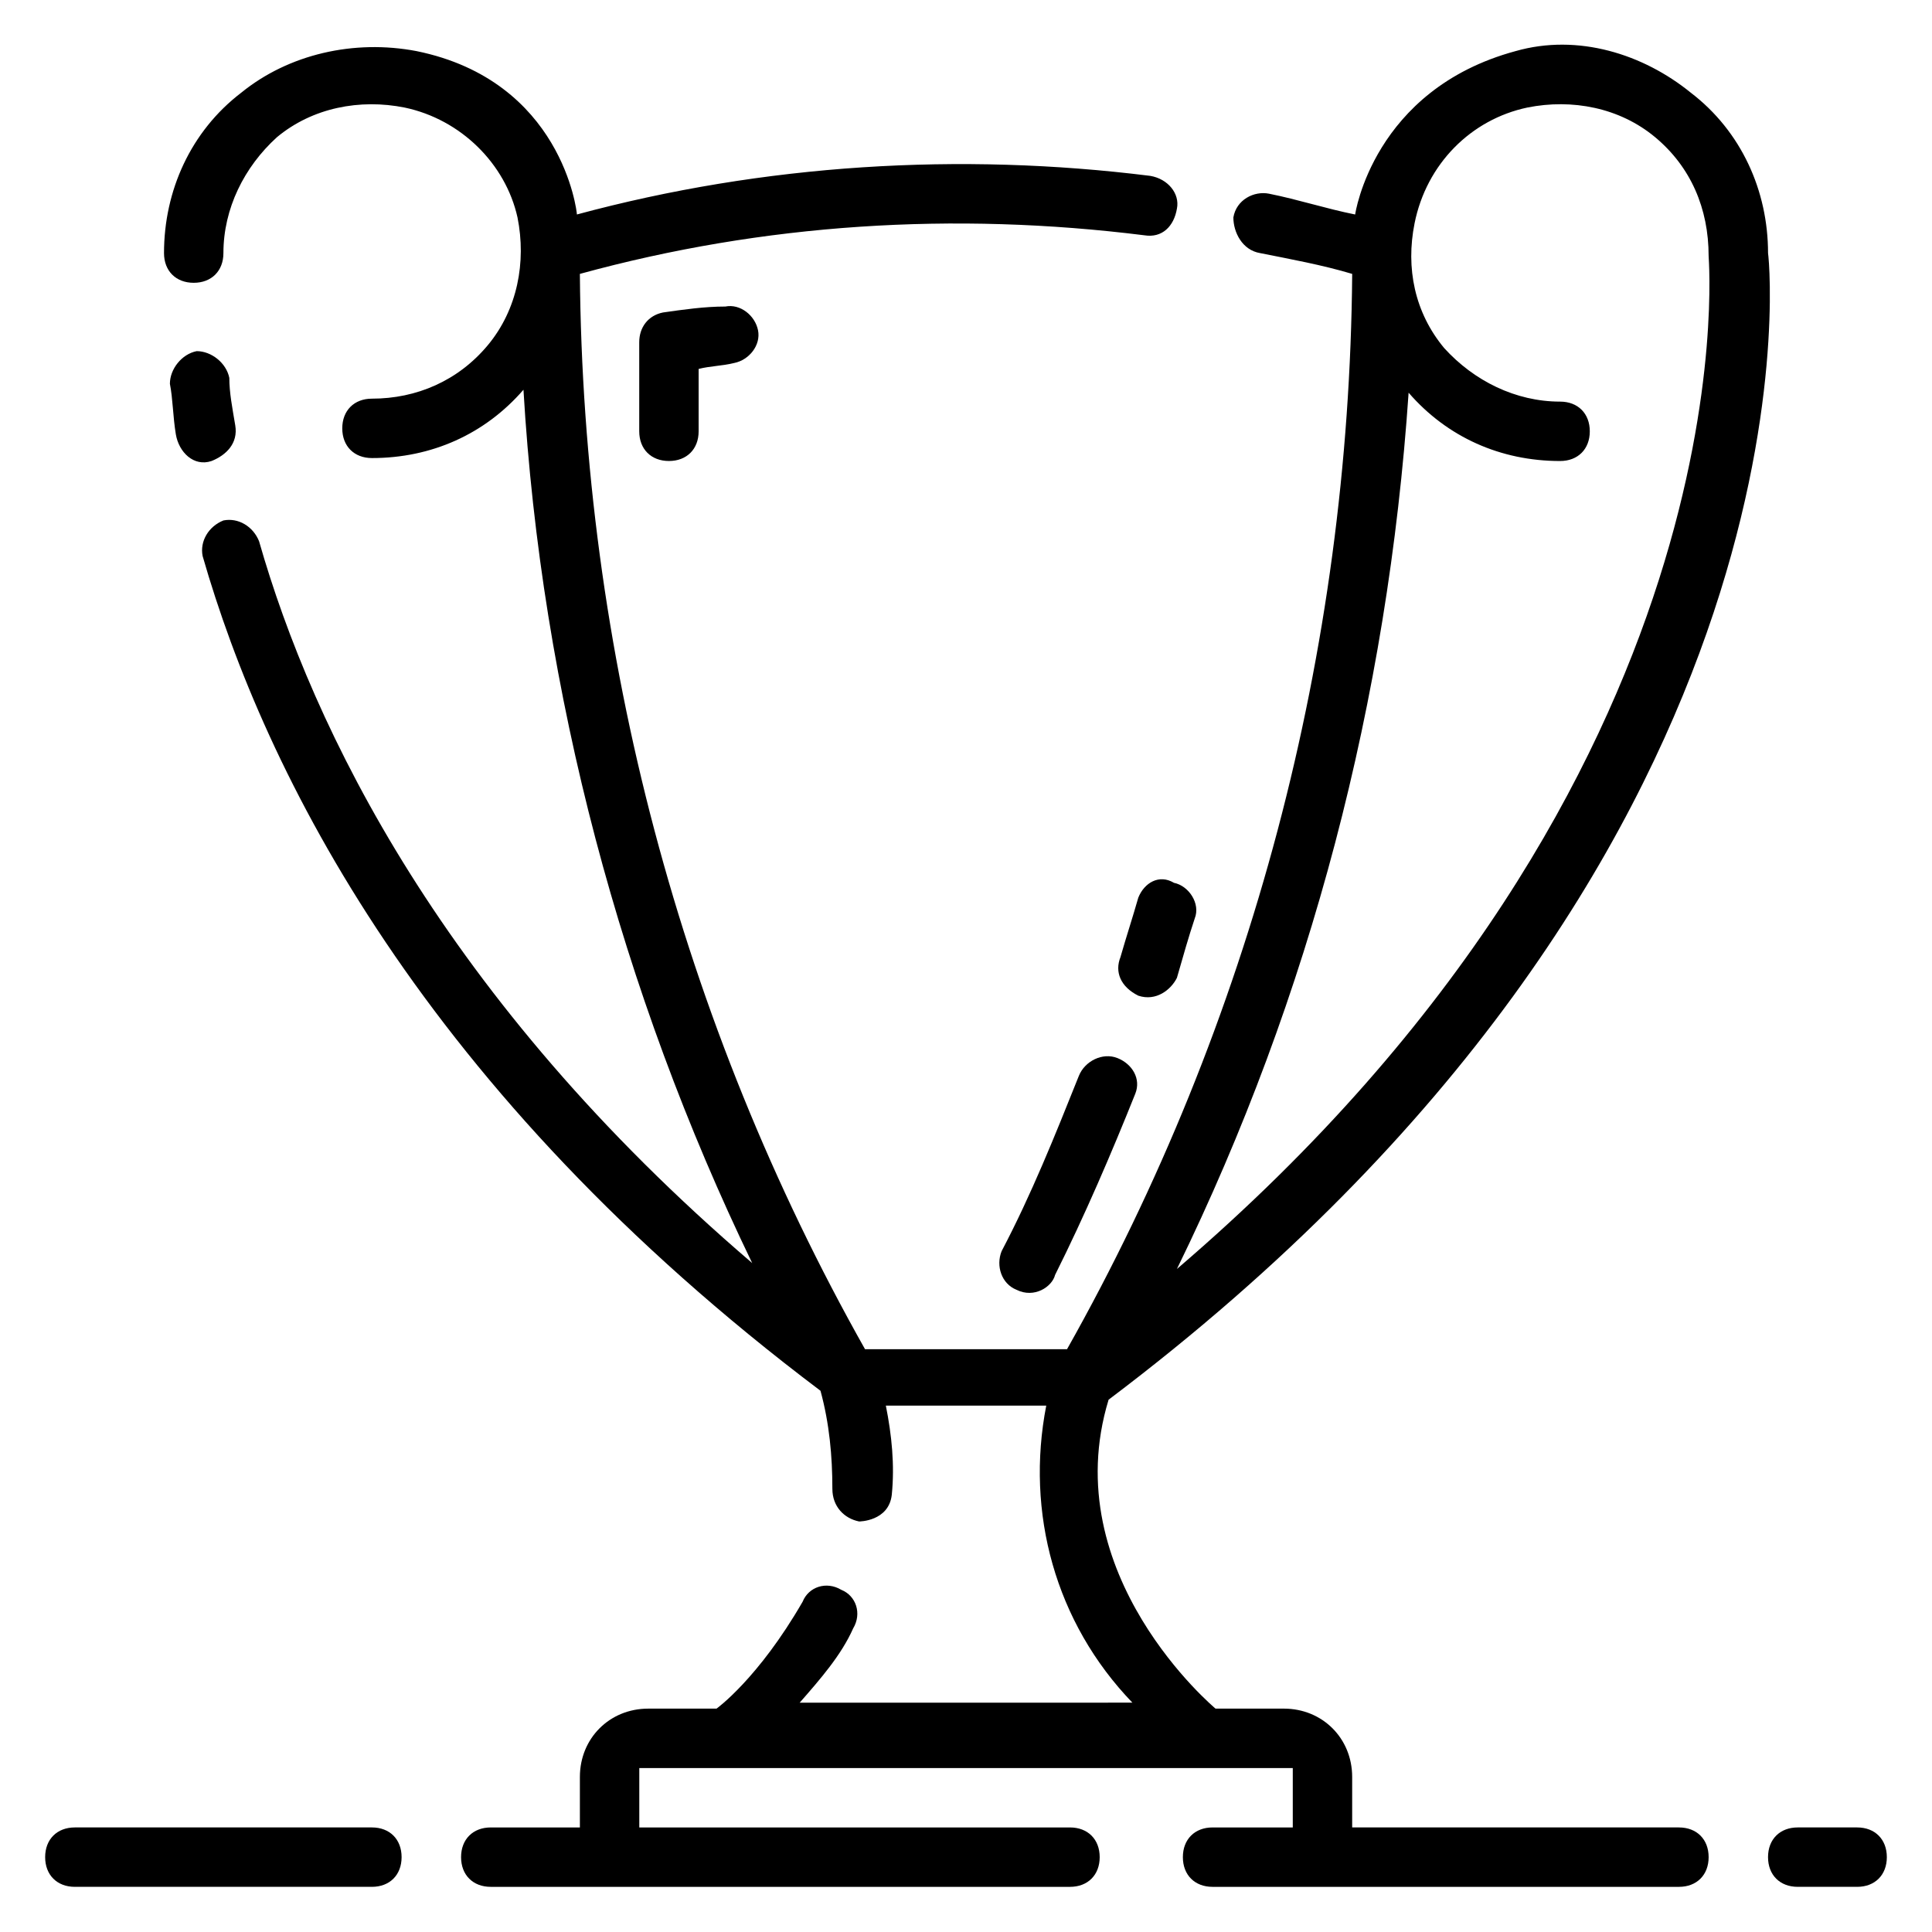
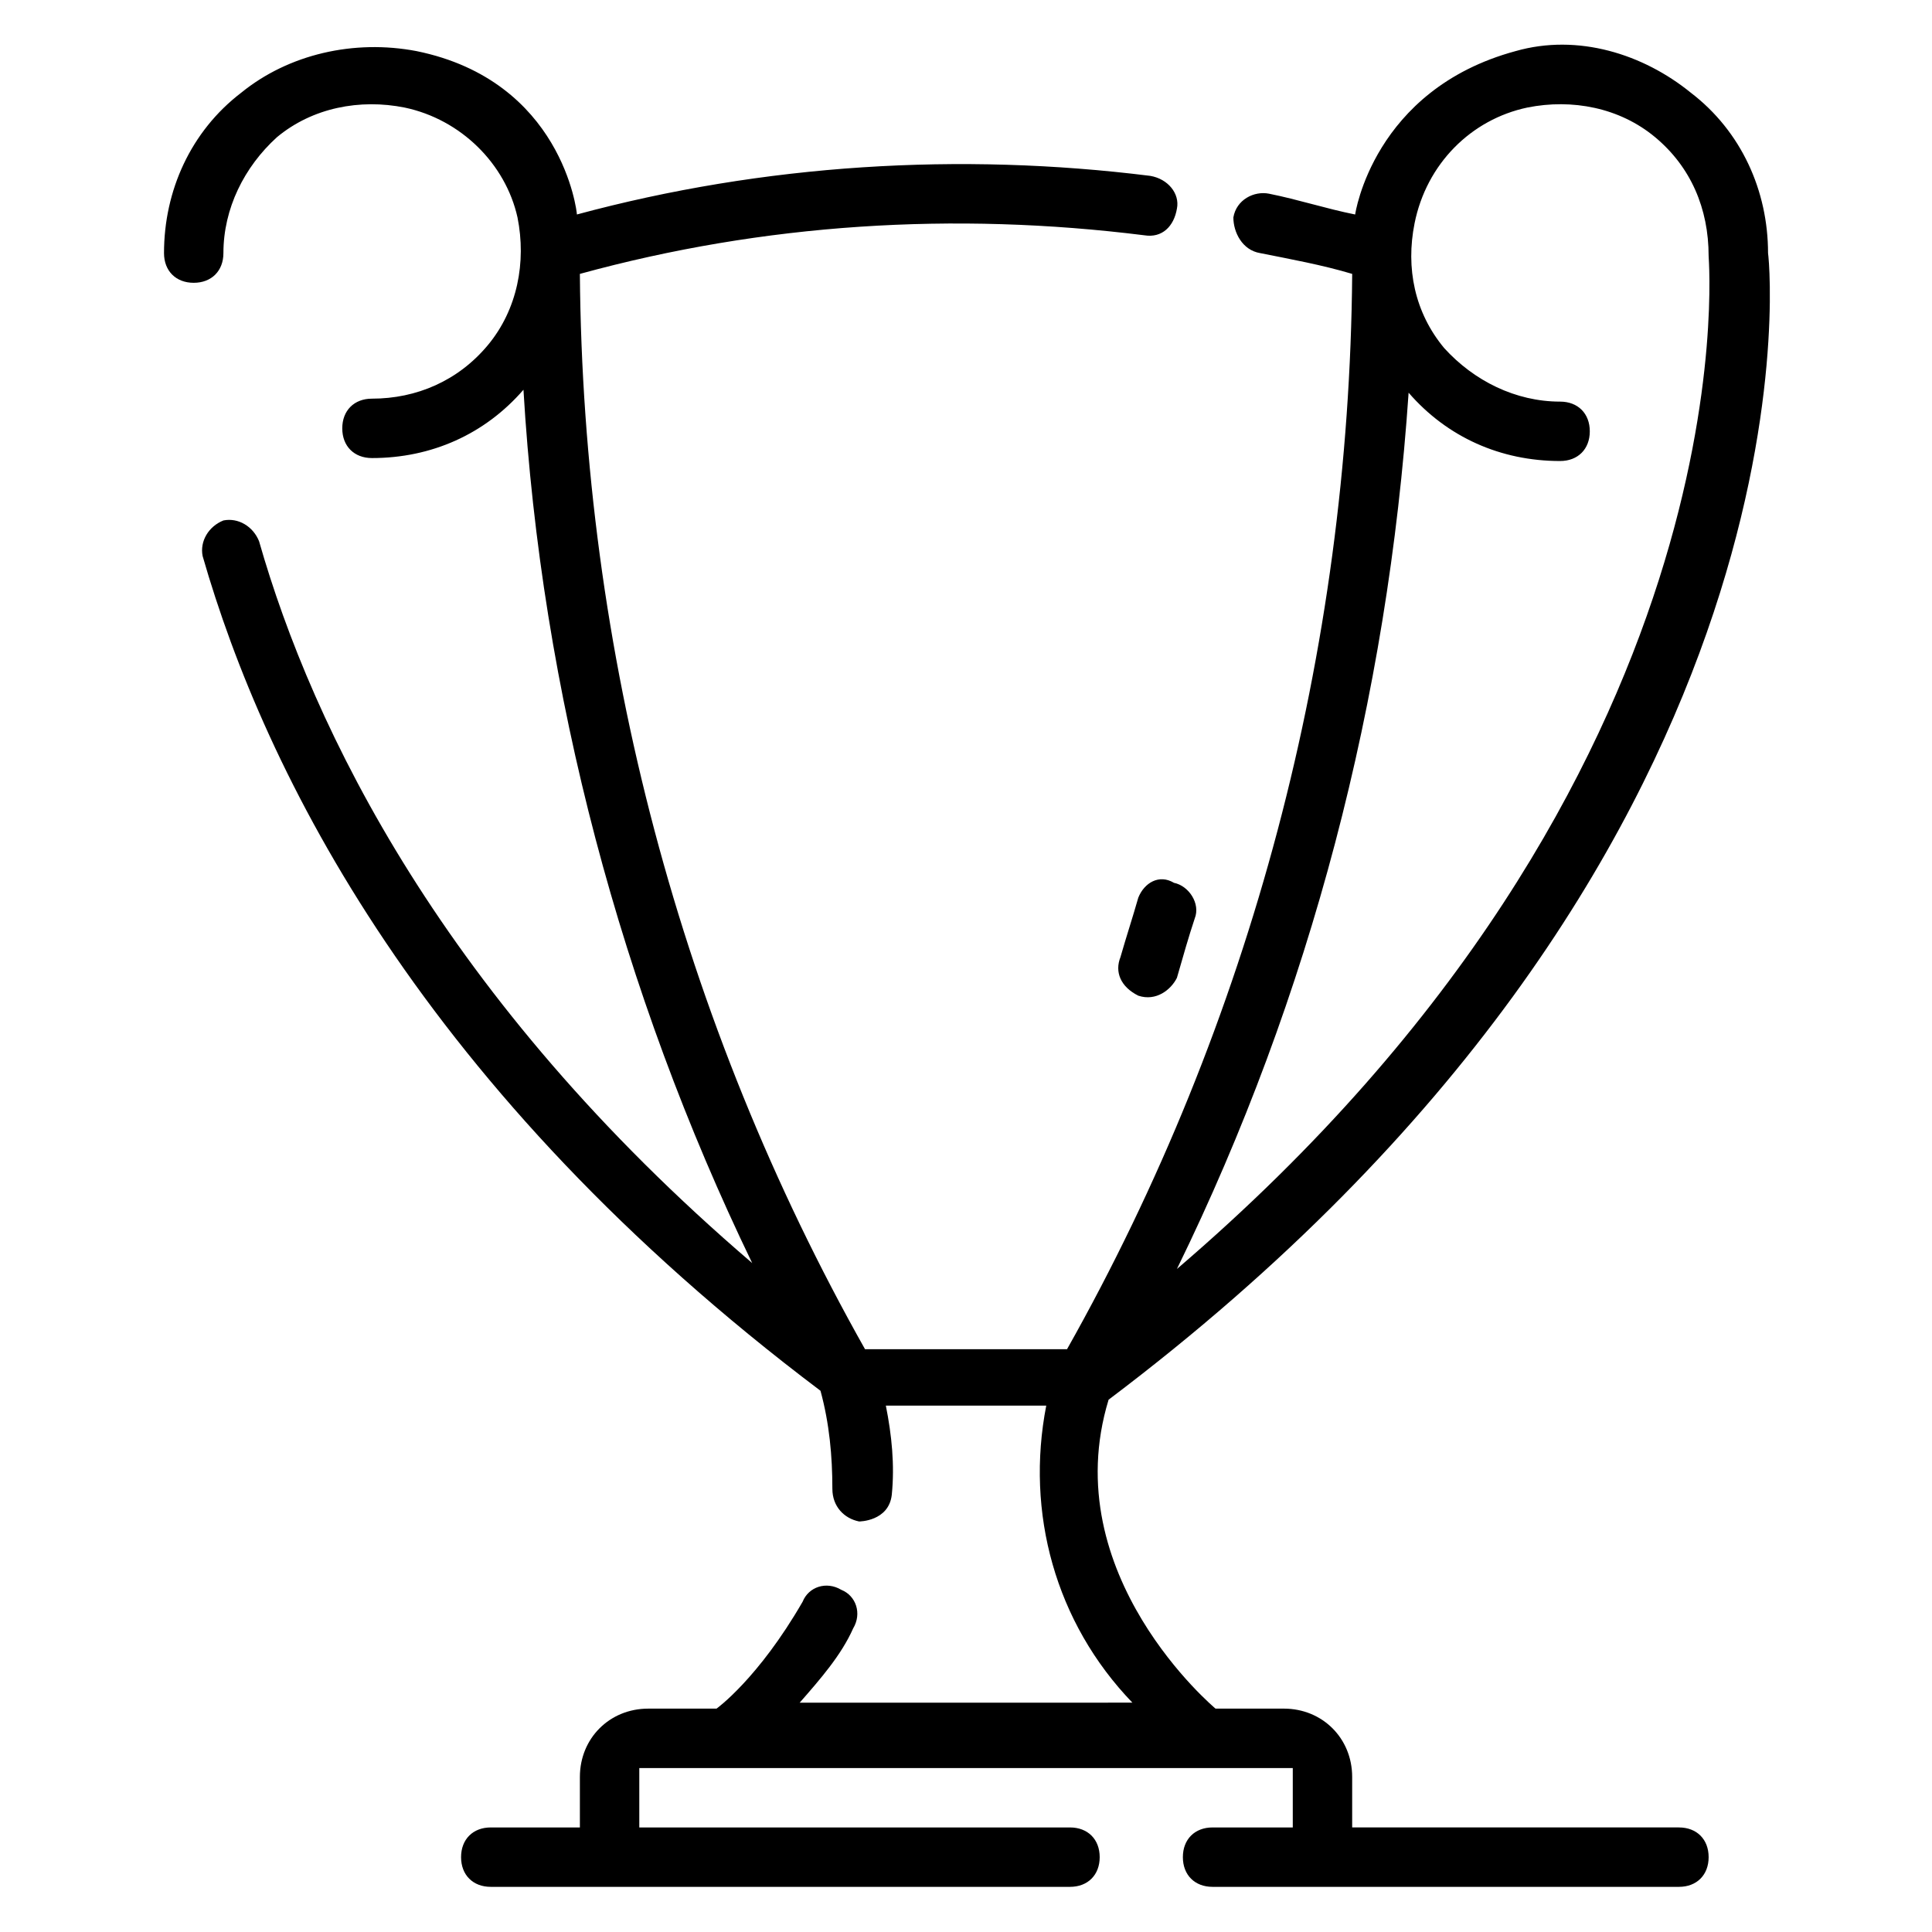
<svg xmlns="http://www.w3.org/2000/svg" fill="#000000" width="800px" height="800px" version="1.1" viewBox="144 144 512 512">
  <g>
    <path d="m445.66 381.89c-1.574 5.512-3.148 10.234-4.723 15.742-1.574 3.938 0 7.871 4.723 10.234 4.723 1.574 8.66-1.574 10.234-4.723 1.574-5.512 3.148-11.02 4.723-15.742 1.574-3.938-1.574-8.66-5.512-9.445-3.934-2.367-7.871-0.004-9.445 3.934z" />
-     <path d="m440.14 424.4c-3.938-1.574-8.66 0.789-10.234 4.723-6.297 15.742-12.594 31.488-20.469 46.445-1.574 3.938 0 8.66 3.938 10.234 4.723 2.363 9.445-0.789 10.234-3.938 7.871-15.742 14.957-32.273 21.254-48.02 1.578-3.934-0.785-7.871-4.723-9.445z" />
-     <path d="m319.7 226.81c-3.938 0.789-6.297 3.938-6.297 7.871v23.617c0 4.723 3.148 7.871 7.871 7.871s7.871-3.148 7.871-7.871v-16.531c3.148-0.789 6.297-0.789 9.445-1.574 3.938-0.789 7.086-4.723 6.297-8.66s-4.723-7.086-8.66-6.297c-5.504 0-11.016 0.789-16.527 1.574z" />
-     <path d="m200.05 266.18c3.938-1.574 7.086-4.723 6.297-9.445-0.789-4.723-1.574-8.66-1.574-12.594-0.789-3.938-4.723-7.086-8.66-7.086-3.938 0.789-7.086 4.723-7.086 8.66 0.789 3.938 0.789 8.66 1.574 13.383 0.789 4.719 4.723 8.656 9.449 7.082z" />
-     <path d="m636.16 628.29h-15.742c-4.723 0-7.871 3.148-7.871 7.871s3.148 7.871 7.871 7.871h15.742c4.723 0 7.871-3.148 7.871-7.871s-3.148-7.871-7.871-7.871z" />
    <path d="m588.93 628.29h-86.59v-13.383c0-10.234-7.871-18.105-18.105-18.105h-18.105s-42.508-35.426-28.34-81.867c188.93-142.49 175.55-298.35 174.76-303.86 0-16.531-7.086-32.273-20.469-42.508-12.594-10.234-29.914-15.742-46.445-11.02-37.785 10.234-42.508 43.297-42.508 43.297-7.871-1.574-14.957-3.938-22.828-5.512-3.938-0.789-8.66 1.574-9.445 6.297 0 3.934 2.359 8.656 7.082 9.445 7.875 1.574 16.531 3.148 24.406 5.512-0.789 99.977-26.766 198.38-75.57 284.97h-53.531c-48.809-86.594-74.785-185-75.57-284.97 48.805-13.383 99.188-16.531 149.57-10.234 4.723 0.789 7.871-2.363 8.66-7.086 0.789-3.938-2.363-7.871-7.086-8.66-50.379-6.297-102.34-3.148-151.93 10.234 0-0.789-3.938-35.426-42.508-43.297-16.531-3.148-33.852 0.789-46.445 11.02-13.383 10.234-20.469 25.98-20.469 42.512 0 4.723 3.148 7.871 7.871 7.871 4.723 0 7.871-3.148 7.871-7.871 0-11.809 5.512-22.828 14.168-30.699 9.445-7.871 22.043-10.234 33.852-7.871 14.961 3.144 26.766 14.953 29.918 29.125 2.363 11.809 0 24.402-7.871 33.852-7.871 9.445-18.895 14.168-30.699 14.168-4.723 0-7.871 3.148-7.871 7.871s3.148 7.871 7.871 7.871c15.742 0 29.914-6.297 40.148-18.105 4.723 80.293 25.977 159.8 60.613 231.44-81.867-70.062-116.51-141.7-130.68-191.29-1.574-3.938-5.512-6.297-9.445-5.512-3.938 1.574-6.297 5.512-5.512 9.445 16.531 57.465 58.254 141.7 163.74 221.2 2.363 8.66 3.148 17.32 3.148 25.977 0 4.723 3.148 7.871 7.086 8.66 0 0 7.871 0 8.66-7.086 0.789-7.871 0-15.742-1.574-23.617h42.508c-5.512 28.34 2.363 57.465 22.828 78.719l-88.172 0.008c5.512-6.297 11.02-12.594 14.168-19.68 2.363-3.938 0.789-8.66-3.148-10.234-3.938-2.363-8.66-0.789-10.234 3.148-11.805 20.465-22.824 28.34-22.824 28.34h-18.105c-10.234 0-18.105 7.871-18.105 18.105v13.383h-23.617c-4.723 0-7.871 3.148-7.871 7.871s3.148 7.871 7.871 7.871h153.5c4.723 0 7.871-3.148 7.871-7.871s-3.148-7.871-7.871-7.871h-114.14v-15.742h173.18v15.742h-21.254c-4.723 0-7.871 3.148-7.871 7.871s3.148 7.871 7.871 7.871h123.59c4.723 0 7.871-3.148 7.871-7.871 0.004-4.723-3.148-7.871-7.871-7.871zm-71.633-380.22c10.23 11.805 24.402 18.105 40.145 18.105 4.723 0 7.871-3.148 7.871-7.871 0-4.723-3.148-7.871-7.871-7.871-11.809 0-22.828-5.512-30.699-14.168-7.871-9.445-10.234-21.254-7.871-33.062 3.148-15.75 14.957-27.559 29.914-30.707 11.809-2.363 24.402 0 33.852 7.871 9.445 7.871 14.168 18.895 14.168 31.488 0 1.574 11.809 137.76-140.91 268.44 35.422-72.422 55.891-151.14 61.402-232.22z" />
-     <path d="m242.56 628.29h-78.723c-4.723 0-7.871 3.148-7.871 7.871s3.148 7.871 7.871 7.871h78.719c4.723 0 7.871-3.148 7.871-7.871 0.004-4.723-3.144-7.871-7.867-7.871z" />
  </g>
</svg>